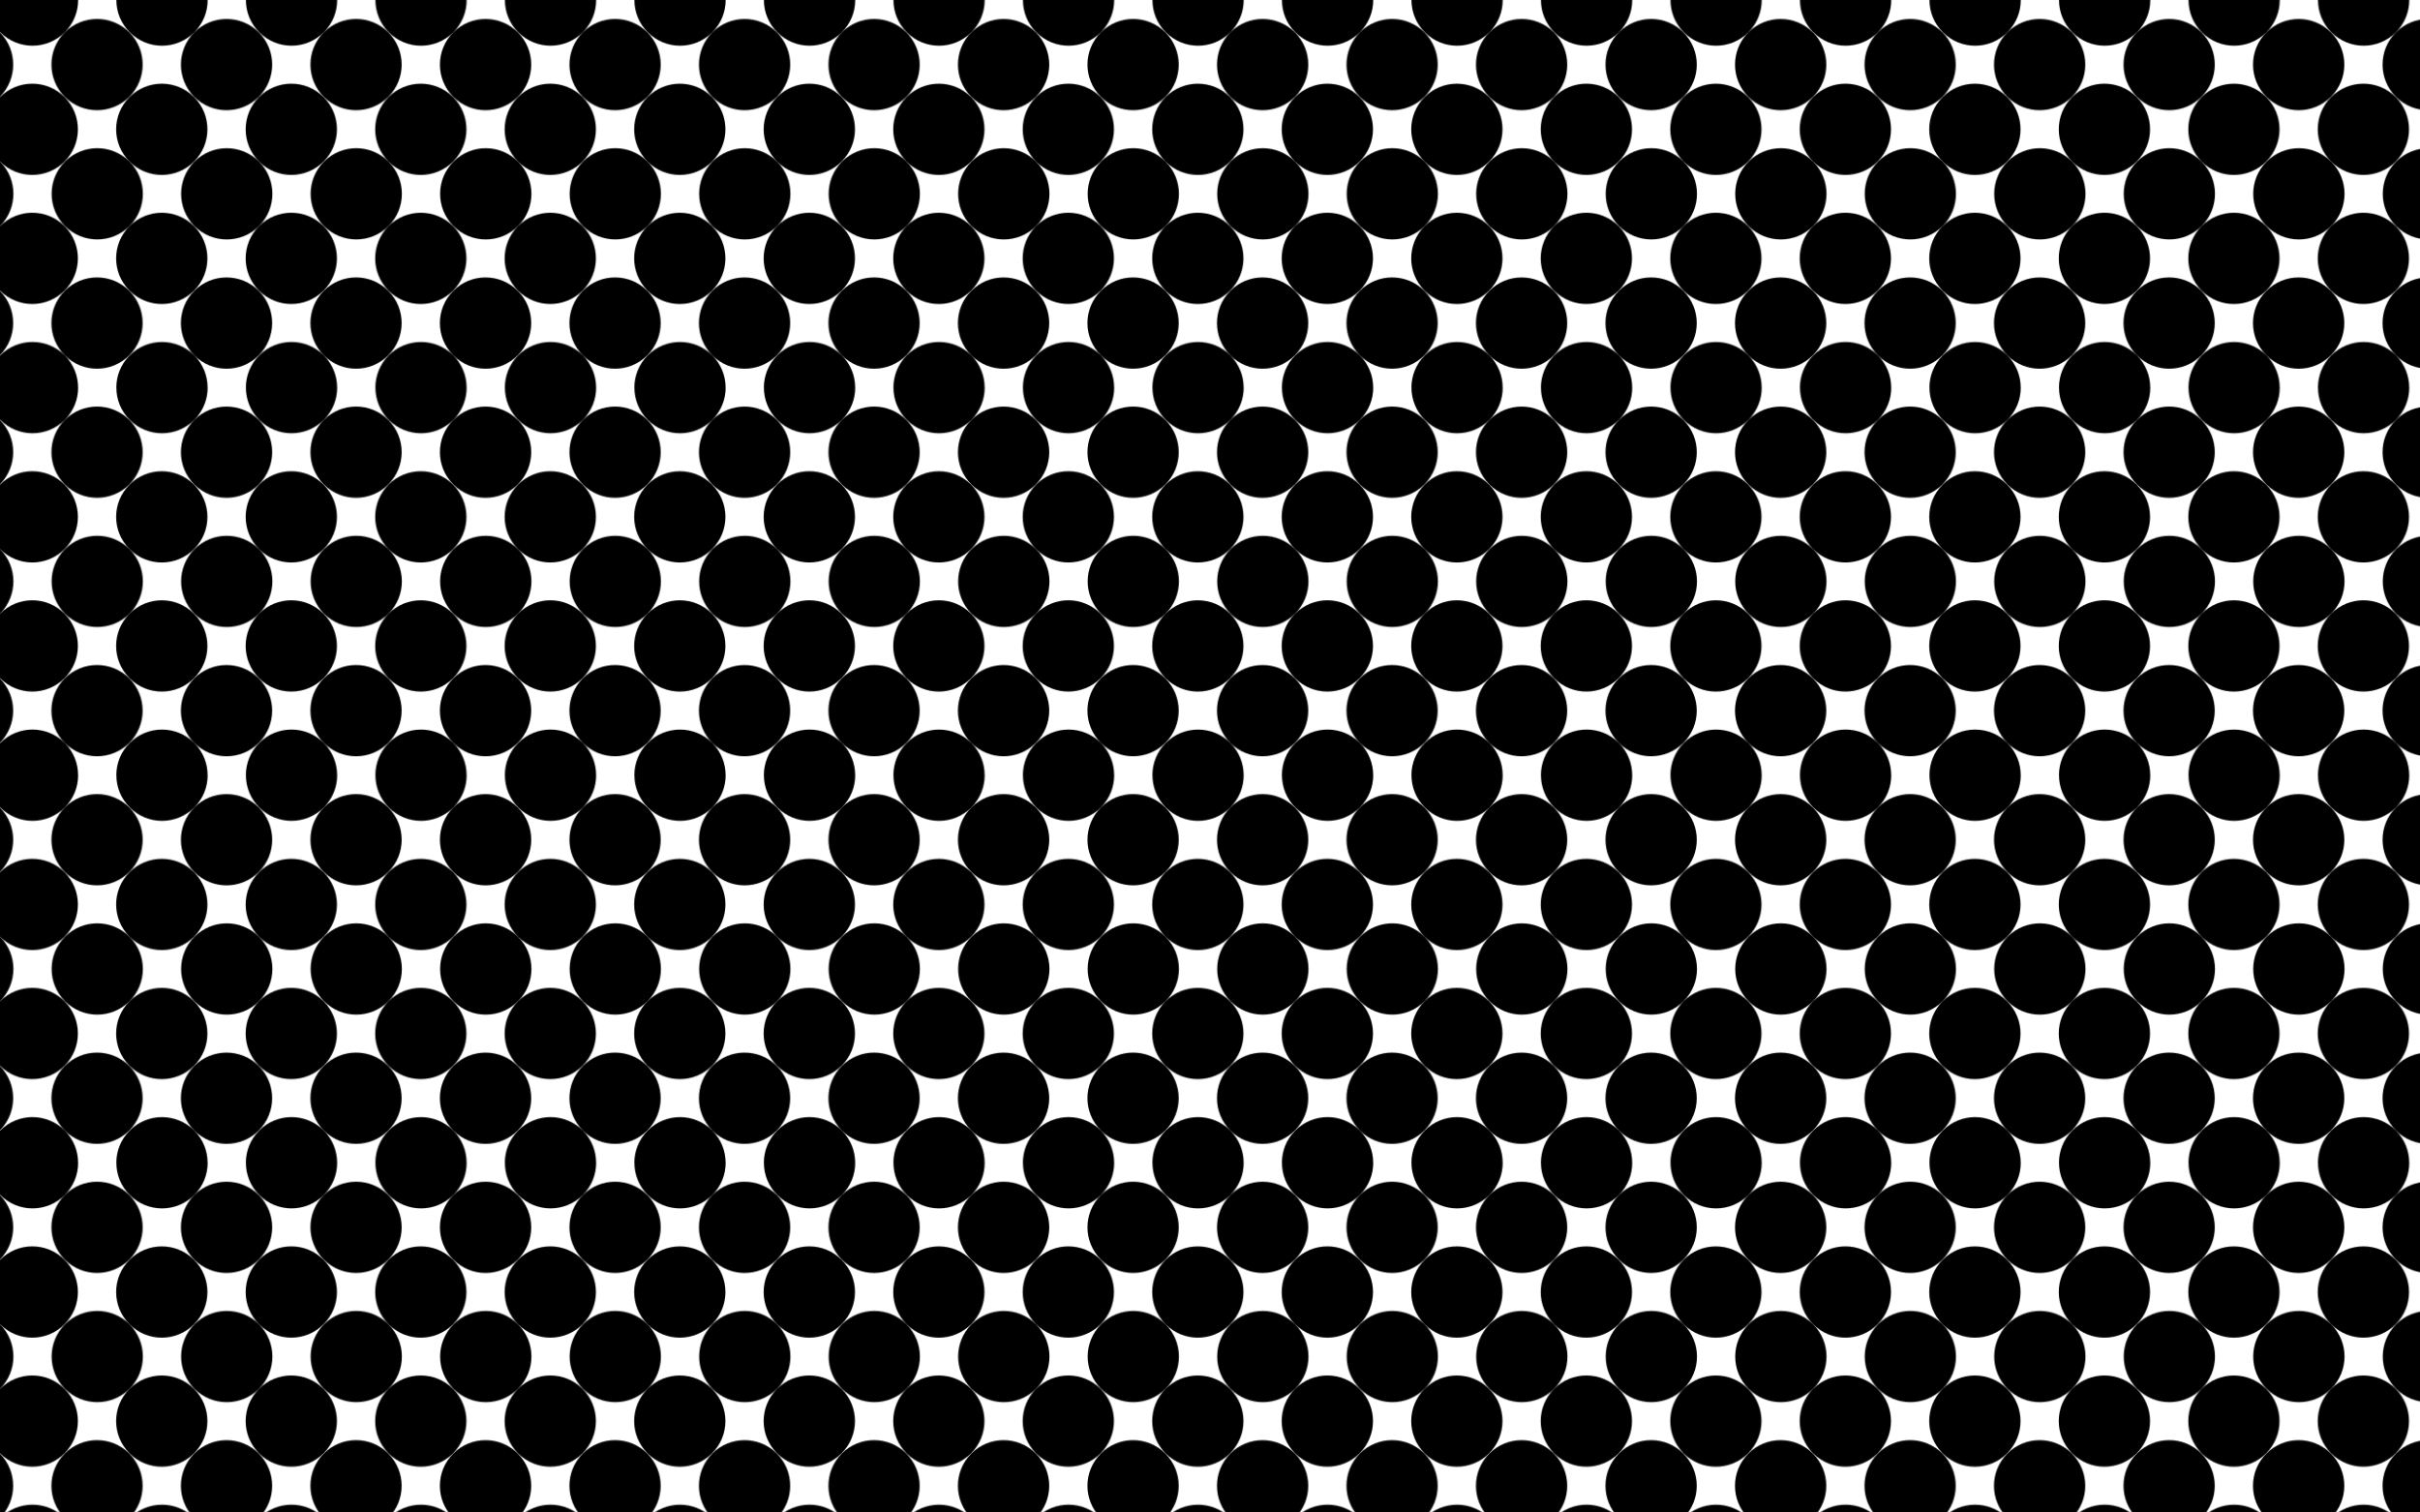
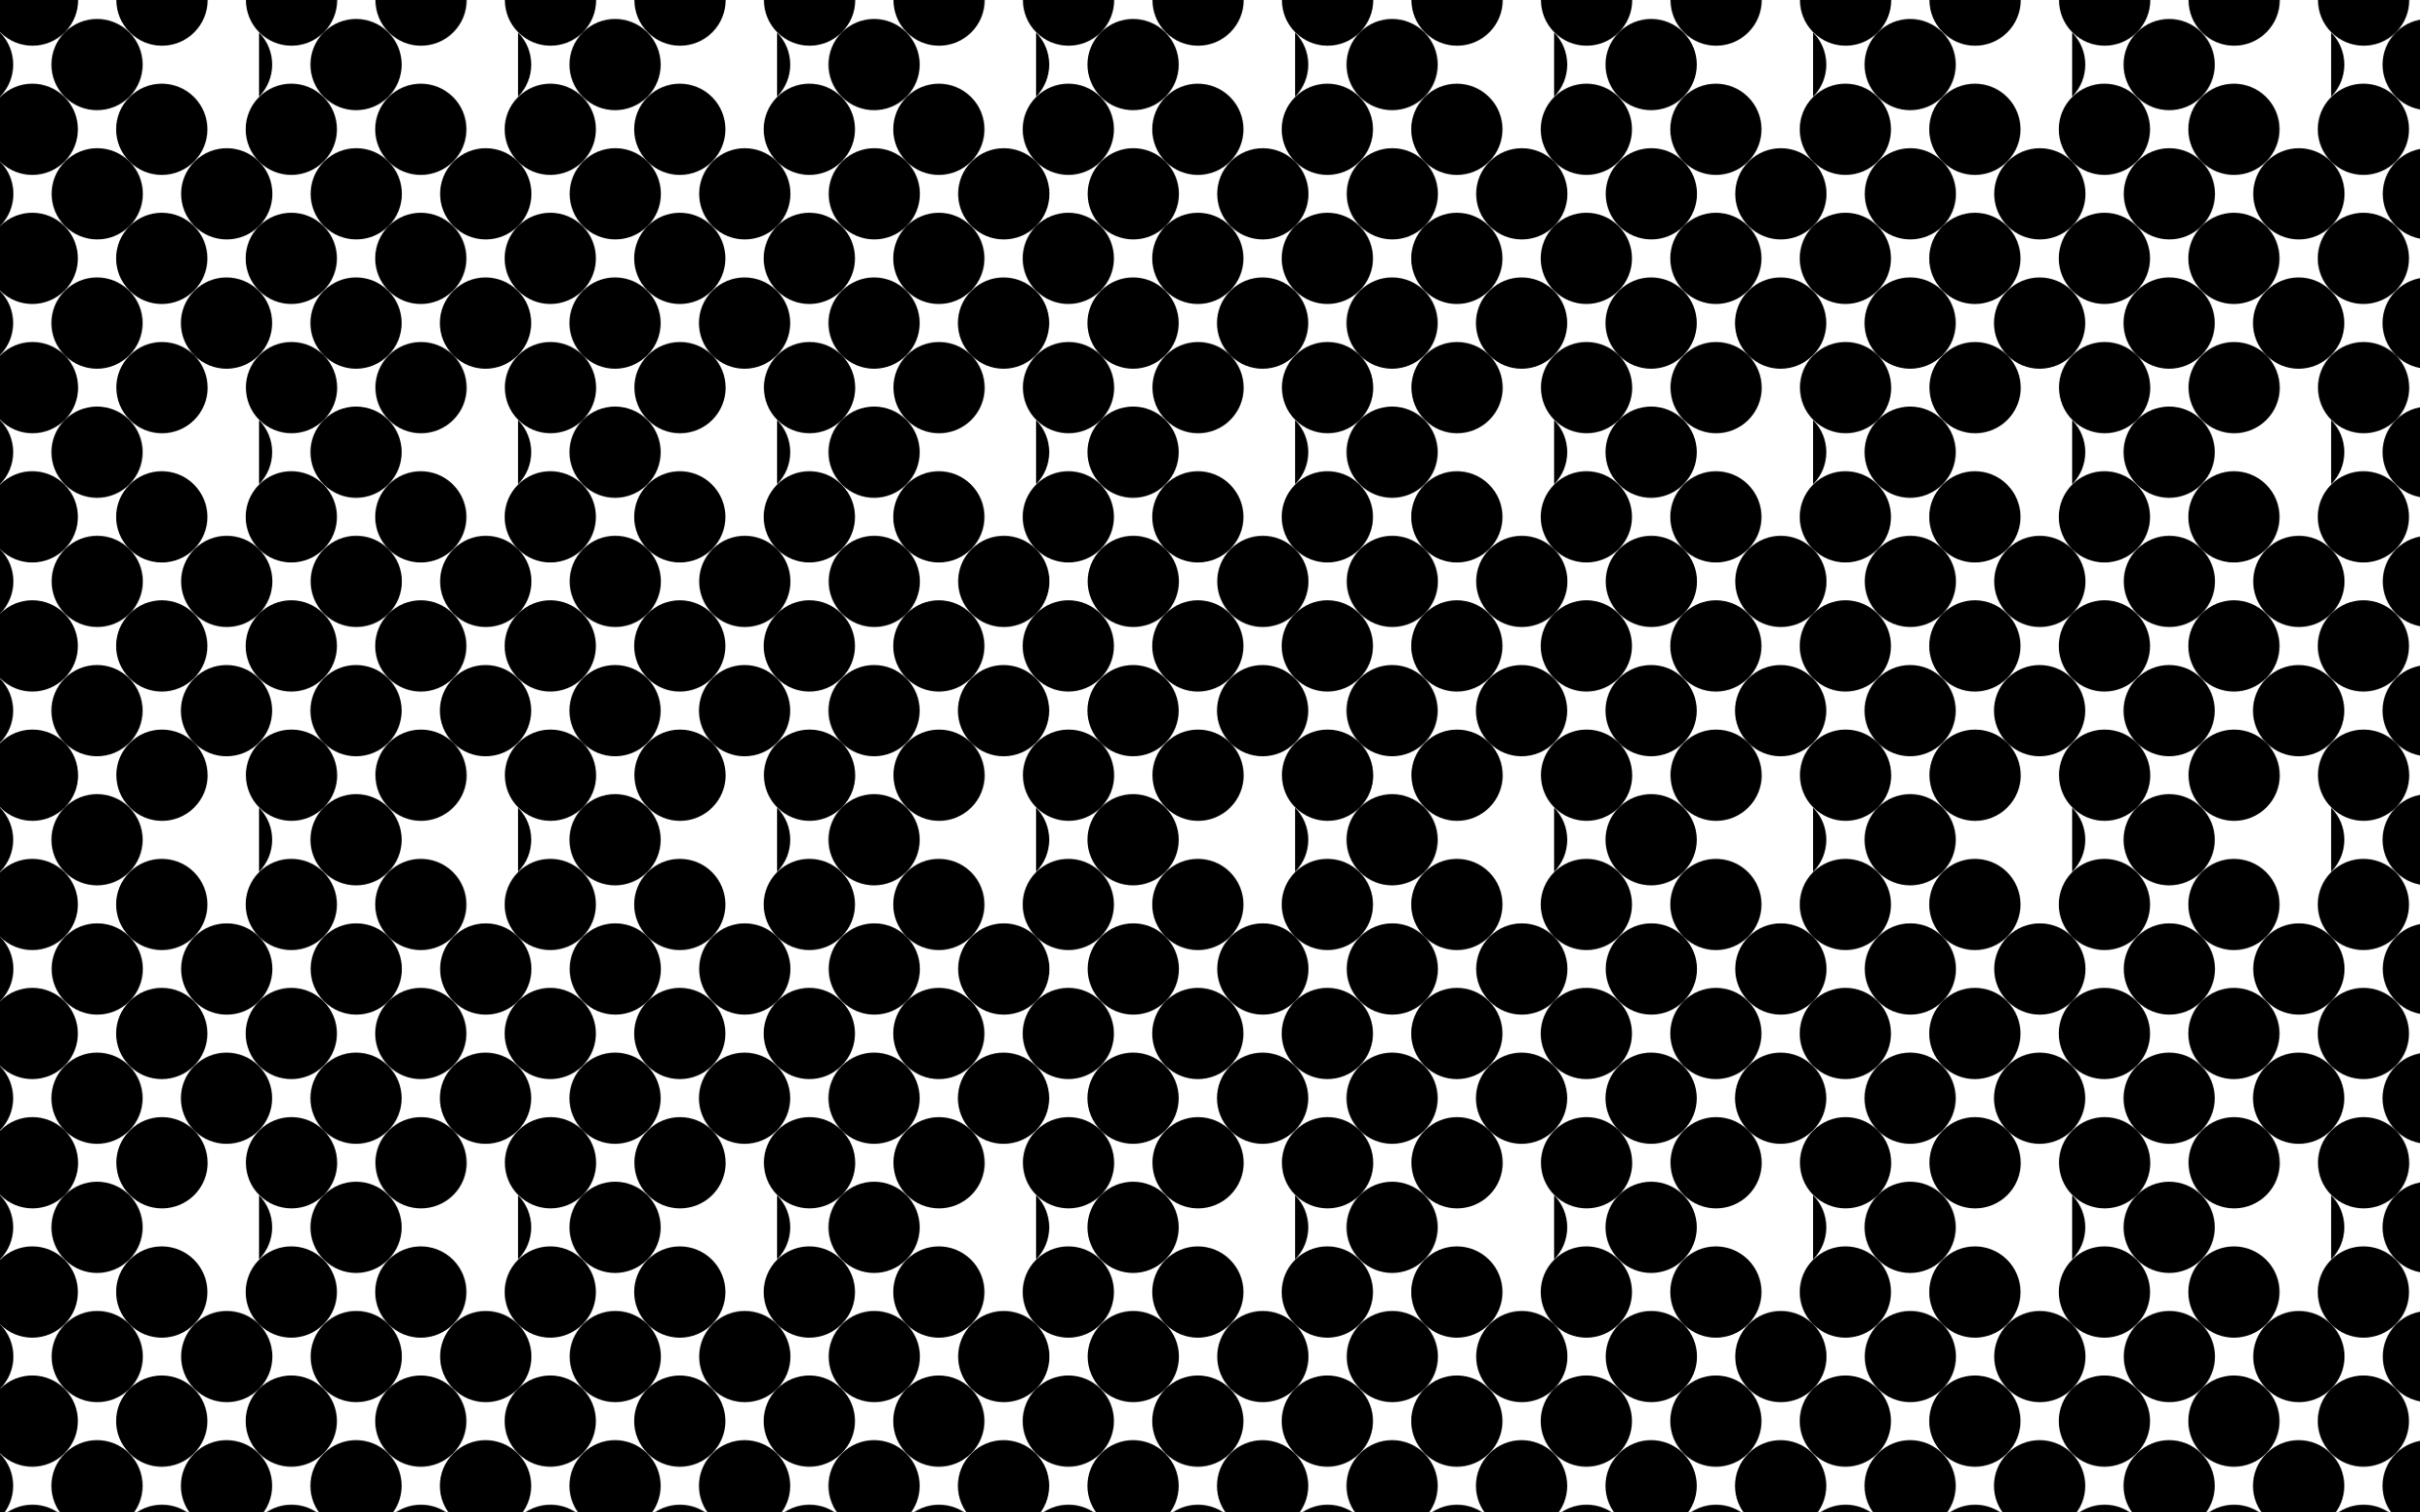
<svg xmlns="http://www.w3.org/2000/svg" version="1.1" id="Layer_1" x="0px" y="0px" viewBox="0 0 2560 1600" enable-background="new 0 0 2560 1600" xml:space="preserve">
  <pattern width="274" height="410" patternUnits="userSpaceOnUse" id="New_Pattern" viewBox="82.64 -458.276 274 410" overflow="visible">
    <g>
      <rect x="82.64" y="-458.276" fill="none" width="274" height="410" />
      <g>
        <g>
          <ellipse transform="matrix(0.707 -0.707 0.707 0.707 148.659 262.342)" cx="391.003" cy="-48.276" rx="48.276" ry="48.276" />
        </g>
      </g>
      <g>
        <g>
          <ellipse transform="matrix(0.707 -0.707 0.707 0.707 108.532 165.468)" cx="254.003" cy="-48.276" rx="48.276" ry="48.276" />
          <ellipse transform="matrix(0.707 -0.707 0.707 0.707 176.804 193.747)" cx="322.276" cy="-116.548" rx="48.276" ry="48.276" />
        </g>
      </g>
      <g>
        <g>
          <ellipse transform="matrix(0.707 -0.707 0.707 0.707 68.406 68.594)" cx="117.003" cy="-48.276" rx="48.276" ry="48.276" />
          <ellipse transform="matrix(0.707 -0.707 0.707 0.707 136.678 96.874)" cx="185.276" cy="-116.548" rx="48.276" ry="48.276" />
        </g>
      </g>
      <g>
        <g>
          <ellipse transform="matrix(0.707 -0.707 0.707 0.707 96.552 -3.101377e-10)" cx="48.276" cy="-116.548" rx="48.276" ry="48.276" />
        </g>
      </g>
      <g>
        <g>
          <ellipse transform="matrix(0.707 -0.707 0.707 0.707 273.552 153.862)" cx="322.503" cy="-253.276" rx="48.276" ry="48.276" />
          <ellipse transform="matrix(0.707 -0.707 0.707 0.707 341.825 182.141)" cx="390.776" cy="-321.548" rx="48.276" ry="48.276" />
        </g>
        <ellipse transform="matrix(0.707 -0.707 0.707 0.707 245.274 222.134)" cx="390.777" cy="-185.004" rx="48.276" ry="48.276" />
      </g>
      <g>
        <g>
          <ellipse transform="matrix(0.707 -0.707 0.707 0.707 233.426 56.988)" cx="185.503" cy="-253.276" rx="48.276" ry="48.276" />
          <ellipse transform="matrix(0.707 -0.707 0.707 0.707 301.698 85.267)" cx="253.776" cy="-321.548" rx="48.276" ry="48.276" />
        </g>
        <ellipse transform="matrix(0.707 -0.707 0.707 0.707 205.147 125.261)" cx="253.777" cy="-185.004" rx="48.276" ry="48.276" />
      </g>
      <g>
        <g>
          <ellipse transform="matrix(0.707 -0.707 0.707 0.707 193.299 -39.886)" cx="48.503" cy="-253.276" rx="48.276" ry="48.276" />
          <ellipse transform="matrix(0.707 -0.707 0.707 0.707 261.572 -11.606)" cx="116.776" cy="-321.548" rx="48.276" ry="48.276" />
        </g>
        <ellipse transform="matrix(0.707 -0.707 0.707 0.707 165.021 28.387)" cx="116.777" cy="-185.004" rx="48.276" ry="48.276" />
      </g>
      <g>
        <g>
          <ellipse transform="matrix(0.707 -0.707 0.707 0.707 438.572 142.255)" cx="391.003" cy="-458.276" rx="48.276" ry="48.276" />
        </g>
      </g>
      <g>
        <g>
          <ellipse transform="matrix(0.707 -0.707 0.707 0.707 398.446 45.382)" cx="254.003" cy="-458.276" rx="48.276" ry="48.276" />
        </g>
-         <ellipse transform="matrix(0.707 -0.707 0.707 0.707 370.167 113.654)" cx="322.277" cy="-390.004" rx="48.276" ry="48.276" />
      </g>
      <g>
        <g>
          <ellipse transform="matrix(0.707 -0.707 0.707 0.707 358.32 -51.492)" cx="117.003" cy="-458.276" rx="48.276" ry="48.276" />
        </g>
        <ellipse transform="matrix(0.707 -0.707 0.707 0.707 330.041 16.781)" cx="185.277" cy="-390.004" rx="48.276" ry="48.276" />
      </g>
      <g>
        <ellipse transform="matrix(0.707 -0.707 0.707 0.707 289.915 -80.093)" cx="48.277" cy="-390.004" rx="48.276" ry="48.276" />
      </g>
    </g>
  </pattern>
  <rect fill="url(#New_Pattern)" width="2560" height="1600" />
</svg>